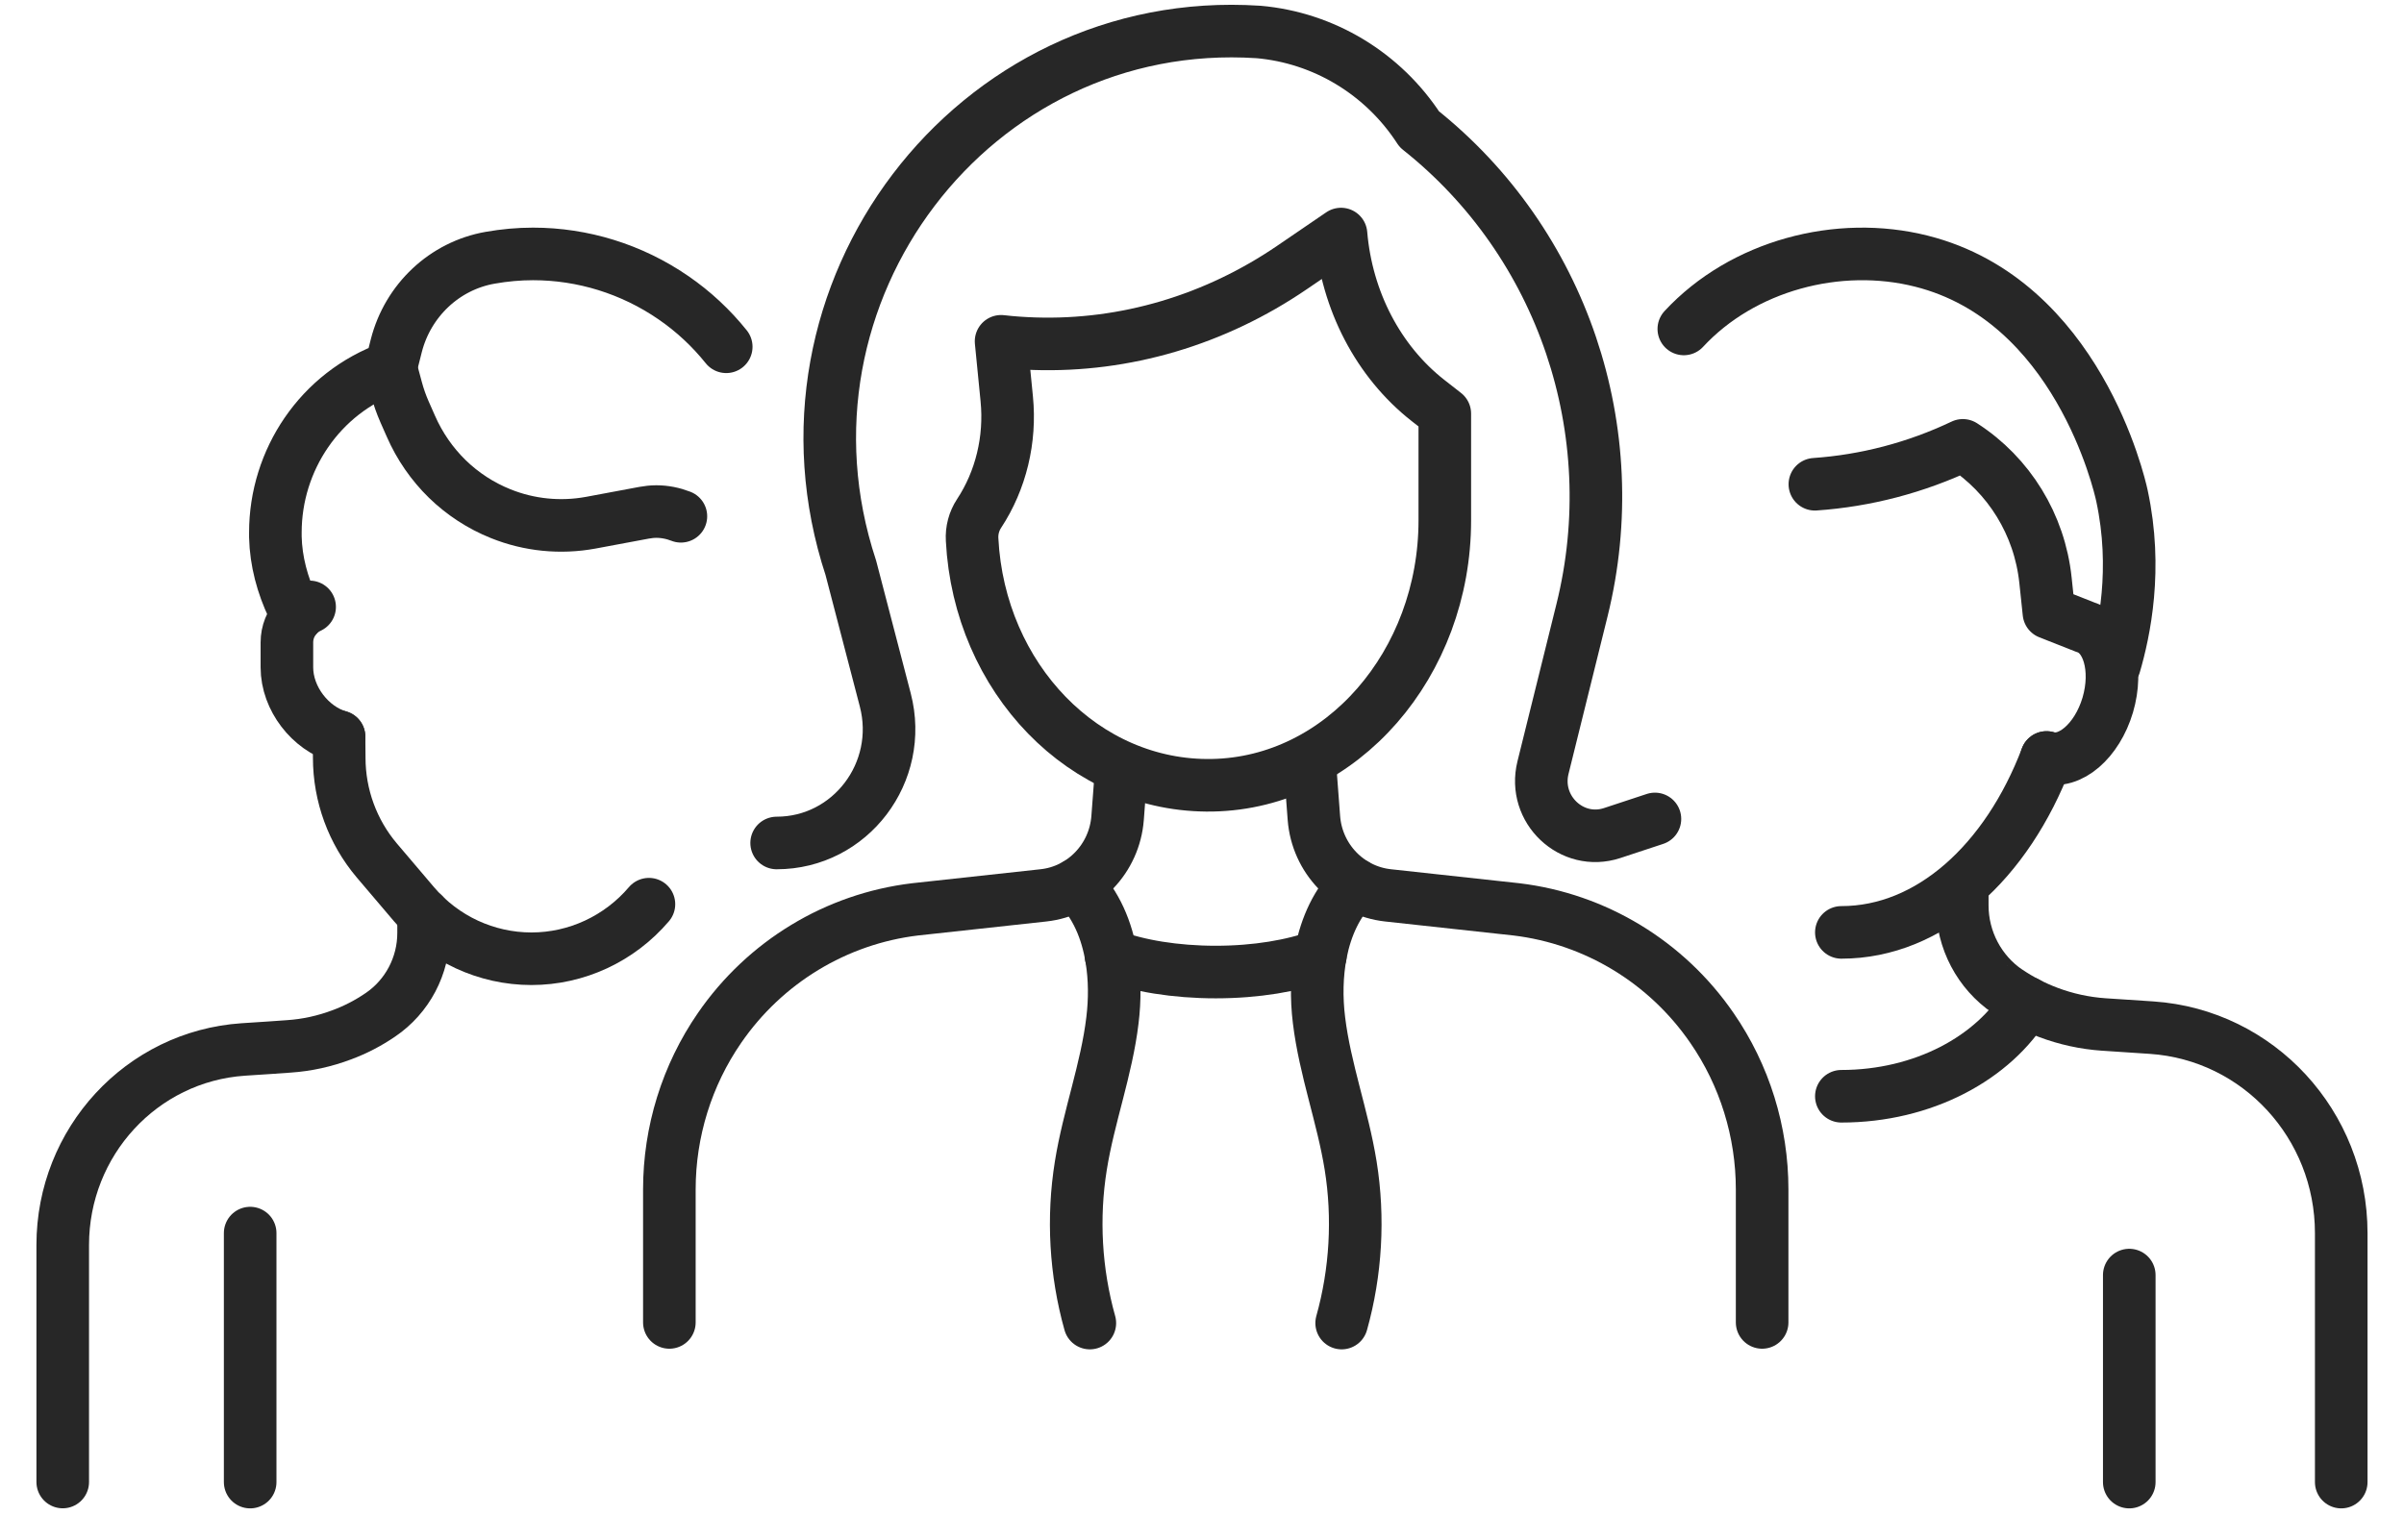
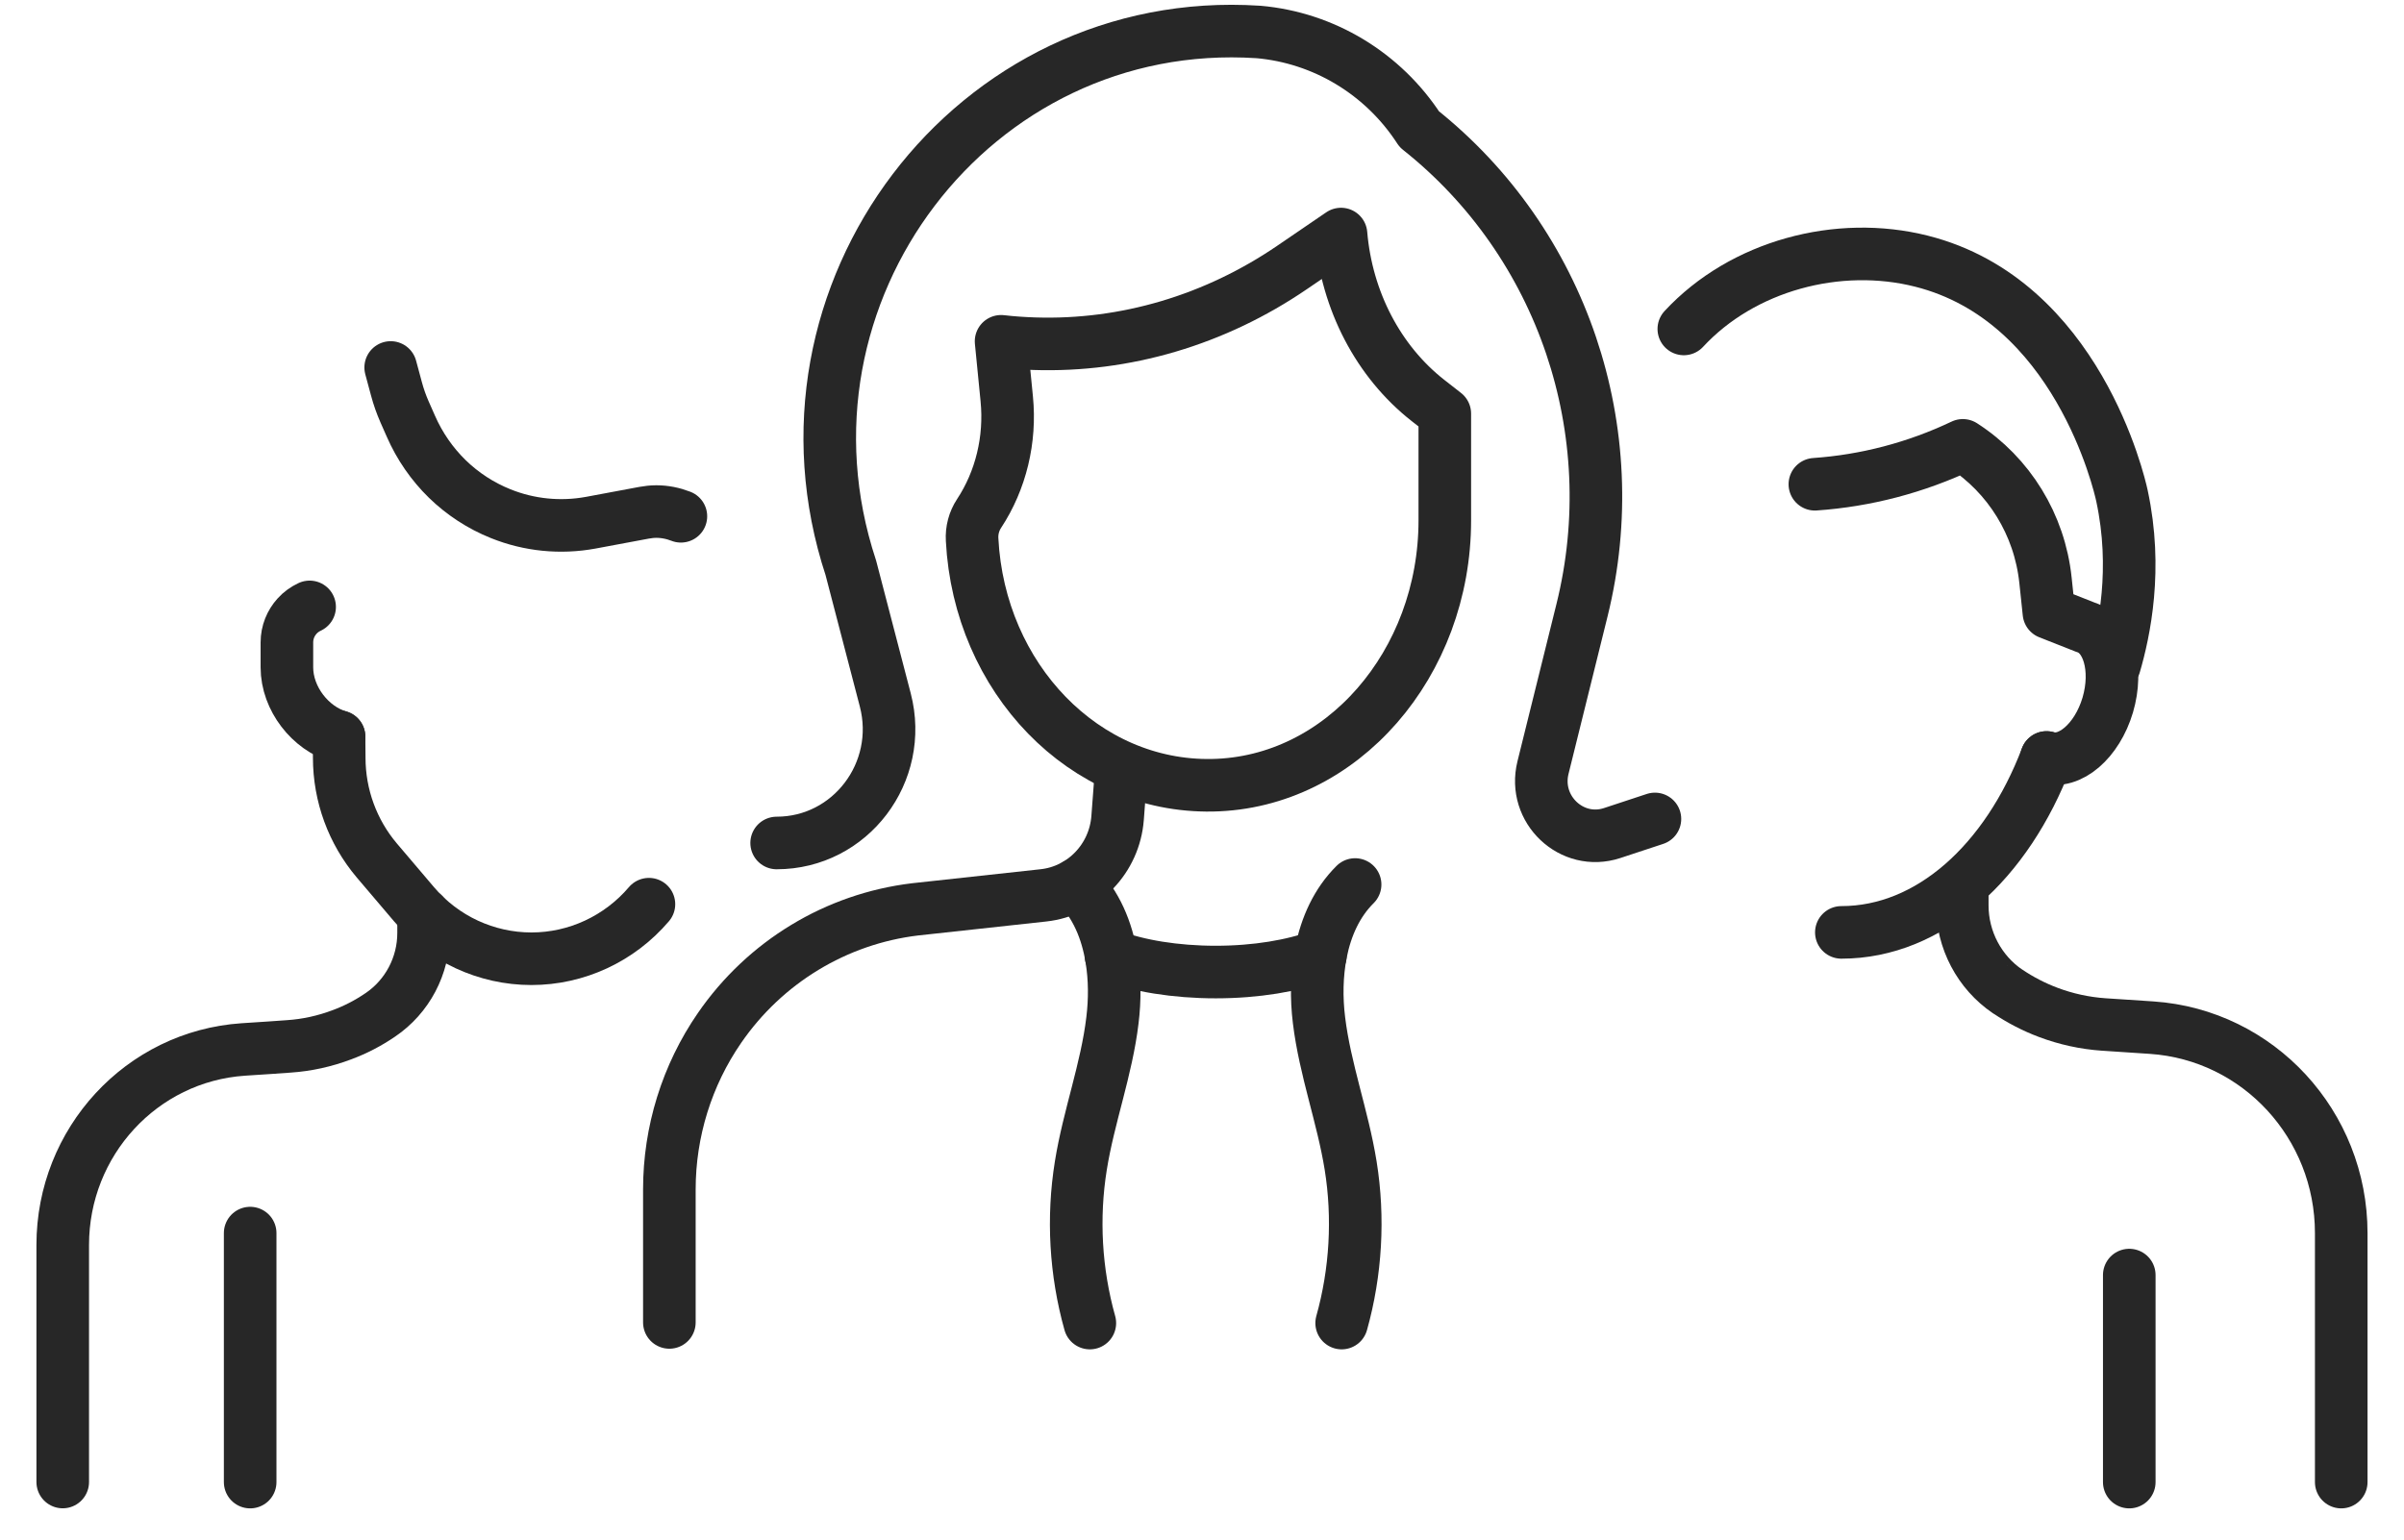
<svg xmlns="http://www.w3.org/2000/svg" width="64" height="41" viewBox="0 0 64 41" fill="none">
  <path d="M62.329 39.469V32.838C62.329 29.953 60.125 27.56 57.283 27.367L56.53 27.317L56.011 27.283C55.501 27.248 55.001 27.139 54.525 26.959C54.15 26.818 53.786 26.63 53.45 26.403H53.447C52.694 25.891 52.24 25.03 52.24 24.111V23.592" stroke="#272727" stroke-width="1.4" stroke-linecap="round" stroke-linejoin="round" />
-   <path d="M49.021 29.194C51.199 29.194 53.079 28.175 53.957 26.704" stroke="#272727" stroke-width="1.4" stroke-linecap="round" stroke-linejoin="round" />
  <path d="M54.484 20.172C53.43 22.946 51.379 24.83 49.021 24.83" stroke="#272727" stroke-width="1.4" stroke-linecap="round" stroke-linejoin="round" />
  <path d="M54.484 20.172C55.099 20.36 55.828 19.735 56.113 18.776C56.396 17.816 56.13 16.887 55.513 16.701L54.547 16.32L54.455 15.448C54.299 13.974 53.489 12.654 52.255 11.86C51.006 12.454 49.672 12.802 48.316 12.896" stroke="#272727" stroke-width="1.4" stroke-linecap="round" stroke-linejoin="round" />
  <path d="M56.294 17.71C56.554 16.817 56.911 15.153 56.491 13.2C56.425 12.889 55.296 7.999 51.153 6.955C48.941 6.396 46.395 7.069 44.827 8.76" stroke="#272727" stroke-width="1.4" stroke-linecap="round" stroke-linejoin="round" />
  <path d="M11.277 24.351V24.845C11.277 25.72 10.845 26.539 10.126 27.026C9.804 27.246 9.46 27.424 9.101 27.557C8.648 27.728 8.172 27.834 7.687 27.866L7.192 27.901L6.475 27.948C3.77 28.131 1.67 30.408 1.67 33.155V39.467" stroke="#272727" stroke-width="1.4" stroke-linecap="round" stroke-linejoin="round" />
  <path d="M6.66 39.469V32.838" stroke="#272727" stroke-width="1.4" stroke-linecap="round" stroke-linejoin="round" />
  <path d="M9.026 19.619C8.265 19.401 7.638 18.605 7.638 17.772V17.107C7.638 16.837 7.741 16.593 7.909 16.407C8.002 16.303 8.116 16.222 8.243 16.162" stroke="#272727" stroke-width="1.4" stroke-linecap="round" stroke-linejoin="round" />
-   <path d="M7.909 16.407L7.797 16.17C7.519 15.584 7.346 14.948 7.331 14.298C7.331 14.259 7.331 14.219 7.331 14.18C7.331 12.261 8.511 10.461 10.404 9.786L10.55 9.208C10.704 8.602 11.026 8.07 11.46 7.662C11.894 7.254 12.443 6.97 13.05 6.864C13.43 6.797 13.811 6.762 14.191 6.762C15.513 6.762 16.815 7.163 17.922 7.924C18.464 8.295 18.937 8.74 19.334 9.235" stroke="#272727" stroke-width="1.4" stroke-linecap="round" stroke-linejoin="round" />
  <path d="M9.026 19.619L9.031 20.18C9.031 21.184 9.387 22.153 10.031 22.914L11.021 24.079C11.413 24.541 11.894 24.904 12.428 25.152C12.962 25.399 13.547 25.532 14.147 25.532C15.347 25.532 16.491 25.001 17.276 24.079" stroke="#272727" stroke-width="1.4" stroke-linecap="round" stroke-linejoin="round" />
  <path d="M10.401 9.786L10.555 10.357C10.611 10.567 10.684 10.773 10.772 10.973L10.938 11.349C11.17 11.88 11.501 12.357 11.906 12.753C12.313 13.149 12.794 13.465 13.33 13.68C14.091 13.987 14.923 14.068 15.728 13.92L17.147 13.655C17.254 13.636 17.364 13.623 17.471 13.623C17.698 13.623 17.92 13.668 18.127 13.749" stroke="#272727" stroke-width="1.4" stroke-linecap="round" stroke-linejoin="round" />
  <path d="M20.676 22.449C22.639 22.449 24.07 20.565 23.568 18.639L22.651 15.121C20.242 7.813 25.907 0.356 33.494 0.851H33.501C35.245 1.004 36.825 1.959 37.786 3.442C41.6 6.468 43.297 11.487 42.117 16.249L41.078 20.442C40.803 21.554 41.844 22.538 42.919 22.185L44.058 21.809" stroke="#272727" stroke-width="1.4" stroke-linecap="round" stroke-linejoin="round" />
  <path d="M27.536 9.153C27.241 9.143 26.946 9.124 26.651 9.089L26.802 10.622C26.909 11.705 26.646 12.793 26.065 13.675C25.931 13.878 25.865 14.123 25.88 14.372C26.07 18.059 28.87 20.974 32.274 20.912C35.728 20.847 38.464 17.666 38.464 13.858V11.015L38.015 10.664C36.696 9.628 35.852 8.011 35.701 6.233L34.403 7.119C32.34 8.528 29.95 9.232 27.536 9.153Z" stroke="#272727" stroke-width="1.4" stroke-linecap="round" stroke-linejoin="round" />
-   <path d="M46.912 35.217V31.676C46.912 30.139 46.446 28.635 45.575 27.374C44.366 25.617 42.471 24.469 40.371 24.217L36.952 23.844C35.891 23.728 35.062 22.862 34.979 21.784L34.889 20.593" stroke="#272727" stroke-width="1.4" stroke-linecap="round" stroke-linejoin="round" />
  <path d="M17.82 35.217V31.676C17.82 30.139 18.286 28.635 19.156 27.374C20.366 25.617 22.261 24.469 24.36 24.217L27.78 23.844C28.84 23.728 29.67 22.862 29.753 21.784L29.843 20.593" stroke="#272727" stroke-width="1.4" stroke-linecap="round" stroke-linejoin="round" />
  <path d="M29.577 25.448C30.304 25.72 31.287 25.886 32.365 25.886C33.443 25.886 34.423 25.718 35.152 25.448" stroke="#272727" stroke-width="1.4" stroke-linecap="round" stroke-linejoin="round" />
  <path d="M29.014 35.234C28.633 33.874 28.55 32.433 28.775 31.038C28.984 29.735 29.46 28.48 29.616 27.169C29.682 26.63 29.682 26.064 29.592 25.523C29.472 24.776 29.18 24.074 28.655 23.555" stroke="#272727" stroke-width="1.4" stroke-linecap="round" stroke-linejoin="round" />
  <path d="M35.718 35.234C36.098 33.874 36.181 32.433 35.957 31.038C35.747 29.735 35.274 28.48 35.115 27.169C35.042 26.576 35.05 25.953 35.166 25.364C35.303 24.677 35.588 24.039 36.076 23.555" stroke="#272727" stroke-width="1.4" stroke-linecap="round" stroke-linejoin="round" />
  <path d="M56.686 39.469V33.956" stroke="#272727" stroke-width="1.4" stroke-linecap="round" stroke-linejoin="round" />
</svg>